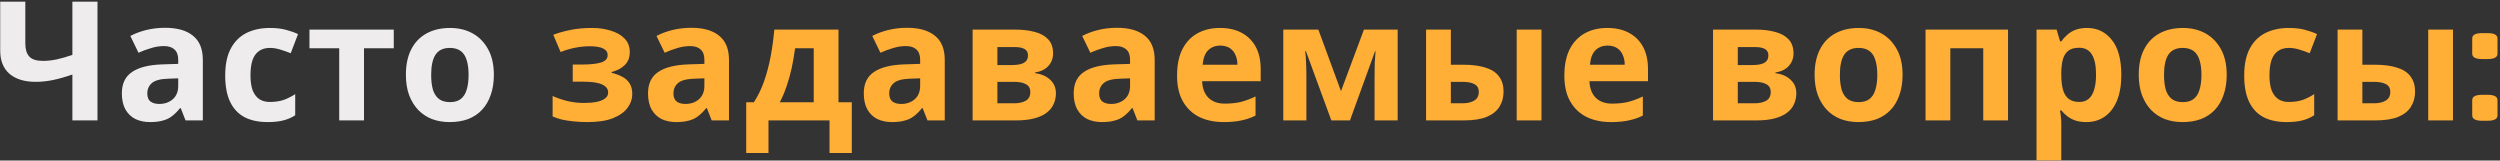
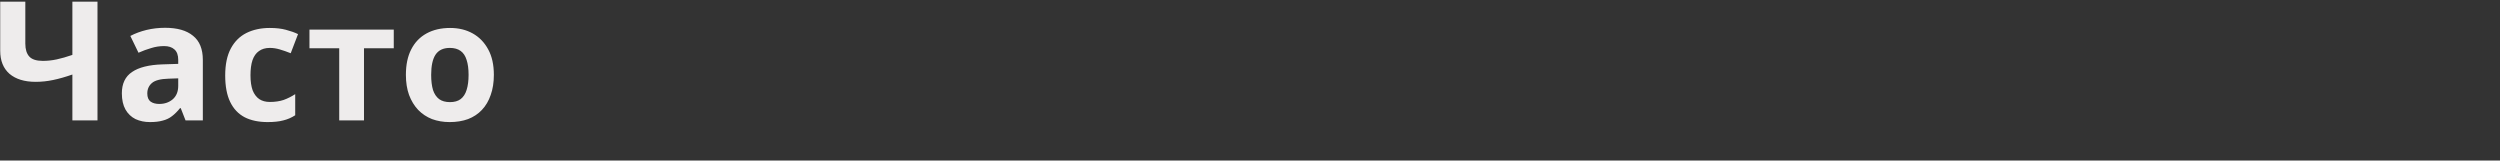
<svg xmlns="http://www.w3.org/2000/svg" width="872" height="56" viewBox="0 0 872 56" fill="none">
  <rect x="0" y="0" width="872" height="56" fill="#333333" stroke="none" />
  <path d="M34.004 42H25.246V25.992C22.81 26.843 20.567 27.481 18.518 27.906C16.507 28.331 14.477 28.544 12.428 28.544C8.561 28.544 5.526 27.616 3.322 25.76C1.157 23.865 0.074 21.178 0.074 17.698V0.588H8.832V15.204C8.832 17.215 9.296 18.723 10.224 19.728C11.152 20.733 12.718 21.236 14.922 21.236C16.546 21.236 18.17 21.062 19.794 20.714C21.418 20.366 23.235 19.844 25.246 19.148V0.588H34.004V42ZM57.583 9.694C61.837 9.694 65.085 10.622 67.327 12.478C69.609 14.295 70.749 17.099 70.749 20.888V42H64.717L63.035 37.708H62.803C61.914 38.829 60.986 39.757 60.019 40.492C59.091 41.227 58.009 41.749 56.771 42.058C55.573 42.406 54.084 42.58 52.305 42.58C50.449 42.58 48.767 42.232 47.259 41.536C45.79 40.801 44.63 39.699 43.779 38.23C42.929 36.722 42.503 34.827 42.503 32.546C42.503 29.182 43.683 26.707 46.041 25.122C48.4 23.498 51.938 22.609 56.655 22.454L62.165 22.28V20.888C62.165 19.225 61.721 18.007 60.831 17.234C59.981 16.461 58.782 16.074 57.235 16.074C55.689 16.074 54.181 16.306 52.711 16.77C51.242 17.195 49.773 17.737 48.303 18.394L45.461 12.536C47.163 11.647 49.038 10.951 51.087 10.448C53.175 9.945 55.341 9.694 57.583 9.694ZM58.801 27.442C56.017 27.519 54.084 28.022 53.001 28.95C51.919 29.878 51.377 31.096 51.377 32.604C51.377 33.919 51.764 34.866 52.537 35.446C53.311 35.987 54.316 36.258 55.553 36.258C57.409 36.258 58.975 35.717 60.251 34.634C61.527 33.513 62.165 31.947 62.165 29.936V27.326L58.801 27.442ZM93.341 42.58C90.209 42.58 87.541 42.019 85.337 40.898C83.133 39.738 81.451 37.959 80.291 35.562C79.131 33.165 78.551 30.091 78.551 26.34C78.551 22.473 79.209 19.322 80.523 16.886C81.838 14.45 83.655 12.652 85.975 11.492C88.334 10.332 91.04 9.752 94.095 9.752C96.26 9.752 98.136 9.965 99.721 10.39C101.345 10.815 102.757 11.318 103.955 11.898L101.403 18.568C100.05 18.027 98.774 17.582 97.575 17.234C96.415 16.886 95.255 16.712 94.095 16.712C92.587 16.712 91.331 17.079 90.325 17.814C89.32 18.51 88.566 19.573 88.063 21.004C87.599 22.396 87.367 24.155 87.367 26.282C87.367 28.37 87.618 30.11 88.121 31.502C88.662 32.855 89.436 33.88 90.441 34.576C91.447 35.233 92.665 35.562 94.095 35.562C95.912 35.562 97.517 35.33 98.909 34.866C100.301 34.363 101.655 33.687 102.969 32.836V40.202C101.655 41.053 100.263 41.652 98.793 42C97.362 42.387 95.545 42.58 93.341 42.58ZM137.344 16.828H126.962V42H118.32V16.828H107.938V10.332H137.344V16.828ZM172.258 26.108C172.258 28.737 171.891 31.077 171.156 33.126C170.46 35.175 169.436 36.915 168.082 38.346C166.768 39.738 165.163 40.801 163.268 41.536C161.374 42.232 159.228 42.58 156.83 42.58C154.626 42.58 152.577 42.232 150.682 41.536C148.826 40.801 147.222 39.738 145.868 38.346C144.515 36.915 143.452 35.175 142.678 33.126C141.944 31.077 141.576 28.737 141.576 26.108C141.576 22.589 142.195 19.631 143.432 17.234C144.67 14.798 146.448 12.942 148.768 11.666C151.088 10.39 153.834 9.752 157.004 9.752C159.982 9.752 162.611 10.39 164.892 11.666C167.174 12.942 168.972 14.798 170.286 17.234C171.601 19.631 172.258 22.589 172.258 26.108ZM150.392 26.108C150.392 28.196 150.605 29.955 151.03 31.386C151.494 32.778 152.21 33.841 153.176 34.576C154.143 35.272 155.4 35.62 156.946 35.62C158.493 35.62 159.73 35.272 160.658 34.576C161.625 33.841 162.321 32.778 162.746 31.386C163.21 29.955 163.442 28.196 163.442 26.108C163.442 24.02 163.21 22.28 162.746 20.888C162.321 19.496 161.625 18.452 160.658 17.756C159.692 17.06 158.435 16.712 156.888 16.712C154.607 16.712 152.944 17.505 151.9 19.09C150.895 20.637 150.392 22.976 150.392 26.108Z" fill="#EEECEC" />
-   <path d="M206.616 9.752C208.897 9.752 211.024 10.061 212.996 10.68C215.007 11.26 216.611 12.169 217.81 13.406C219.047 14.643 219.666 16.229 219.666 18.162C219.666 20.057 219.086 21.565 217.926 22.686C216.805 23.807 215.277 24.619 213.344 25.122V25.412C214.697 25.721 215.915 26.166 216.998 26.746C218.081 27.287 218.931 28.041 219.55 29.008C220.207 29.936 220.536 31.193 220.536 32.778C220.536 34.518 219.975 36.142 218.854 37.65C217.771 39.119 216.07 40.318 213.75 41.246C211.469 42.135 208.53 42.58 204.934 42.58C203.233 42.58 201.628 42.503 200.12 42.348C198.612 42.193 197.239 41.981 196.002 41.71C194.765 41.401 193.682 41.033 192.754 40.608V33.474C194.069 34.093 195.673 34.653 197.568 35.156C199.501 35.659 201.551 35.91 203.716 35.91C205.301 35.91 206.713 35.794 207.95 35.562C209.226 35.33 210.231 34.943 210.966 34.402C211.739 33.861 212.126 33.145 212.126 32.256C212.126 31.405 211.797 30.709 211.14 30.168C210.483 29.588 209.497 29.163 208.182 28.892C206.867 28.621 205.185 28.486 203.136 28.486H199.772V22.512H202.962C205.823 22.512 208.027 22.28 209.574 21.816C211.159 21.352 211.952 20.482 211.952 19.206C211.952 18.201 211.449 17.447 210.444 16.944C209.439 16.403 207.795 16.132 205.514 16.132C204.006 16.132 202.363 16.306 200.584 16.654C198.805 17.002 197.123 17.505 195.538 18.162L192.986 12.13C194.803 11.434 196.795 10.873 198.96 10.448C201.125 9.984 203.677 9.752 206.616 9.752ZM241.108 9.694C245.361 9.694 248.609 10.622 250.852 12.478C253.133 14.295 254.274 17.099 254.274 20.888V42H248.242L246.56 37.708H246.328C245.439 38.829 244.511 39.757 243.544 40.492C242.616 41.227 241.533 41.749 240.296 42.058C239.097 42.406 237.609 42.58 235.83 42.58C233.974 42.58 232.292 42.232 230.784 41.536C229.315 40.801 228.155 39.699 227.304 38.23C226.453 36.722 226.028 34.827 226.028 32.546C226.028 29.182 227.207 26.707 229.566 25.122C231.925 23.498 235.463 22.609 240.18 22.454L245.69 22.28V20.888C245.69 19.225 245.245 18.007 244.356 17.234C243.505 16.461 242.307 16.074 240.76 16.074C239.213 16.074 237.705 16.306 236.236 16.77C234.767 17.195 233.297 17.737 231.828 18.394L228.986 12.536C230.687 11.647 232.563 10.951 234.612 10.448C236.7 9.945 238.865 9.694 241.108 9.694ZM242.326 27.442C239.542 27.519 237.609 28.022 236.526 28.95C235.443 29.878 234.902 31.096 234.902 32.604C234.902 33.919 235.289 34.866 236.062 35.446C236.835 35.987 237.841 36.258 239.078 36.258C240.934 36.258 242.5 35.717 243.776 34.634C245.052 33.513 245.69 31.947 245.69 29.936V27.326L242.326 27.442ZM292.468 10.332V35.678H297.108V53.368H289.336V42H268.05V53.368H260.278V35.678H262.946C264.338 33.551 265.517 31.135 266.484 28.428C267.451 25.683 268.224 22.763 268.804 19.67C269.384 16.577 269.809 13.464 270.08 10.332H292.468ZM277.33 16.828C277.021 19.148 276.634 21.41 276.17 23.614C275.706 25.779 275.126 27.867 274.43 29.878C273.773 31.889 272.961 33.822 271.994 35.678H283.826V16.828H277.33ZM316.367 9.694C320.621 9.694 323.869 10.622 326.111 12.478C328.393 14.295 329.533 17.099 329.533 20.888V42H323.501L321.819 37.708H321.587C320.698 38.829 319.77 39.757 318.803 40.492C317.875 41.227 316.793 41.749 315.555 42.058C314.357 42.406 312.868 42.58 311.089 42.58C309.233 42.58 307.551 42.232 306.043 41.536C304.574 40.801 303.414 39.699 302.563 38.23C301.713 36.722 301.287 34.827 301.287 32.546C301.287 29.182 302.467 26.707 304.825 25.122C307.184 23.498 310.722 22.609 315.439 22.454L320.949 22.28V20.888C320.949 19.225 320.505 18.007 319.615 17.234C318.765 16.461 317.566 16.074 316.019 16.074C314.473 16.074 312.965 16.306 311.495 16.77C310.026 17.195 308.557 17.737 307.087 18.394L304.245 12.536C305.947 11.647 307.822 10.951 309.871 10.448C311.959 9.945 314.125 9.694 316.367 9.694ZM317.585 27.442C314.801 27.519 312.868 28.022 311.785 28.95C310.703 29.878 310.161 31.096 310.161 32.604C310.161 33.919 310.548 34.866 311.321 35.446C312.095 35.987 313.1 36.258 314.337 36.258C316.193 36.258 317.759 35.717 319.035 34.634C320.311 33.513 320.949 31.947 320.949 29.936V27.326L317.585 27.442ZM367.321 18.626C367.321 20.327 366.78 21.777 365.697 22.976C364.653 24.175 363.087 24.948 360.999 25.296V25.528C363.203 25.799 364.963 26.553 366.277 27.79C367.631 29.027 368.307 30.613 368.307 32.546C368.307 33.899 368.037 35.156 367.495 36.316C366.993 37.476 366.181 38.481 365.059 39.332C363.938 40.183 362.488 40.84 360.709 41.304C358.969 41.768 356.843 42 354.329 42H339.249V10.332H354.329C356.804 10.332 359.008 10.603 360.941 11.144C362.913 11.647 364.46 12.497 365.581 13.696C366.741 14.895 367.321 16.538 367.321 18.626ZM359.375 32.082C359.375 30.845 358.892 29.955 357.925 29.414C356.959 28.834 355.509 28.544 353.575 28.544H347.891V36.026H353.749C355.373 36.026 356.707 35.736 357.751 35.156C358.834 34.537 359.375 33.513 359.375 32.082ZM358.563 19.322C358.563 18.317 358.177 17.582 357.403 17.118C356.63 16.654 355.489 16.422 353.981 16.422H347.891V22.686H352.995C354.813 22.686 356.185 22.435 357.113 21.932C358.08 21.391 358.563 20.521 358.563 19.322ZM389.588 9.694C393.841 9.694 397.089 10.622 399.332 12.478C401.613 14.295 402.754 17.099 402.754 20.888V42H396.722L395.04 37.708H394.808C393.919 38.829 392.991 39.757 392.024 40.492C391.096 41.227 390.013 41.749 388.776 42.058C387.577 42.406 386.089 42.58 384.31 42.58C382.454 42.58 380.772 42.232 379.264 41.536C377.795 40.801 376.635 39.699 375.784 38.23C374.933 36.722 374.508 34.827 374.508 32.546C374.508 29.182 375.687 26.707 378.046 25.122C380.405 23.498 383.943 22.609 388.66 22.454L394.17 22.28V20.888C394.17 19.225 393.725 18.007 392.836 17.234C391.985 16.461 390.787 16.074 389.24 16.074C387.693 16.074 386.185 16.306 384.716 16.77C383.247 17.195 381.777 17.737 380.308 18.394L377.466 12.536C379.167 11.647 381.043 10.951 383.092 10.448C385.18 9.945 387.345 9.694 389.588 9.694ZM390.806 27.442C388.022 27.519 386.089 28.022 385.006 28.95C383.923 29.878 383.382 31.096 383.382 32.604C383.382 33.919 383.769 34.866 384.542 35.446C385.315 35.987 386.321 36.258 387.558 36.258C389.414 36.258 390.98 35.717 392.256 34.634C393.532 33.513 394.17 31.947 394.17 29.936V27.326L390.806 27.442ZM425.52 9.752C428.459 9.752 430.972 10.313 433.06 11.434C435.187 12.555 436.83 14.179 437.99 16.306C439.15 18.433 439.73 21.043 439.73 24.136V28.312H419.314C419.391 30.748 420.107 32.662 421.46 34.054C422.852 35.446 424.766 36.142 427.202 36.142C429.251 36.142 431.107 35.949 432.77 35.562C434.433 35.137 436.153 34.499 437.932 33.648V40.318C436.385 41.091 434.742 41.652 433.002 42C431.301 42.387 429.232 42.58 426.796 42.58C423.625 42.58 420.822 42 418.386 40.84C415.95 39.641 414.036 37.843 412.644 35.446C411.252 33.049 410.556 30.033 410.556 26.398C410.556 22.686 411.175 19.612 412.412 17.176C413.688 14.701 415.447 12.845 417.69 11.608C419.933 10.371 422.543 9.752 425.52 9.752ZM425.578 15.9C423.915 15.9 422.523 16.441 421.402 17.524C420.319 18.607 419.681 20.289 419.488 22.57H431.61C431.61 21.294 431.378 20.153 430.914 19.148C430.489 18.143 429.831 17.35 428.942 16.77C428.053 16.19 426.931 15.9 425.578 15.9ZM487.511 10.332V42H479.449V26.456C479.449 24.909 479.469 23.401 479.507 21.932C479.585 20.463 479.681 19.109 479.797 17.872H479.623L470.865 42H464.369L455.495 17.814H455.263C455.418 19.09 455.515 20.463 455.553 21.932C455.631 23.363 455.669 24.948 455.669 26.688V42H447.607V10.332H459.845L467.733 31.792L475.737 10.332H487.511ZM497.415 42V10.332H506.057V22.57H510.233C513.481 22.57 516.149 22.918 518.237 23.614C520.325 24.271 521.872 25.296 522.877 26.688C523.921 28.08 524.443 29.82 524.443 31.908C524.443 33.957 523.96 35.736 522.993 37.244C522.065 38.752 520.576 39.931 518.527 40.782C516.516 41.594 513.848 42 510.523 42H497.415ZM510.059 36.026C511.76 36.026 513.133 35.717 514.177 35.098C515.26 34.479 515.801 33.455 515.801 32.024C515.801 30.787 515.298 29.897 514.293 29.356C513.326 28.815 511.876 28.544 509.943 28.544H506.057V36.026H510.059ZM529.025 42V10.332H537.667V42H529.025ZM560.612 9.752C563.551 9.752 566.064 10.313 568.152 11.434C570.279 12.555 571.922 14.179 573.082 16.306C574.242 18.433 574.822 21.043 574.822 24.136V28.312H554.406C554.484 30.748 555.199 32.662 556.552 34.054C557.944 35.446 559.858 36.142 562.294 36.142C564.344 36.142 566.2 35.949 567.862 35.562C569.525 35.137 571.246 34.499 573.024 33.648V40.318C571.478 41.091 569.834 41.652 568.094 42C566.393 42.387 564.324 42.58 561.888 42.58C558.718 42.58 555.914 42 553.478 40.84C551.042 39.641 549.128 37.843 547.736 35.446C546.344 33.049 545.648 30.033 545.648 26.398C545.648 22.686 546.267 19.612 547.504 17.176C548.78 14.701 550.54 12.845 552.782 11.608C555.025 10.371 557.635 9.752 560.612 9.752ZM560.67 15.9C559.008 15.9 557.616 16.441 556.494 17.524C555.412 18.607 554.774 20.289 554.58 22.57H566.702C566.702 21.294 566.47 20.153 566.006 19.148C565.581 18.143 564.924 17.35 564.034 16.77C563.145 16.19 562.024 15.9 560.67 15.9ZM625.575 18.626C625.575 20.327 625.034 21.777 623.951 22.976C622.907 24.175 621.341 24.948 619.253 25.296V25.528C621.457 25.799 623.217 26.553 624.531 27.79C625.885 29.027 626.561 30.613 626.561 32.546C626.561 33.899 626.291 35.156 625.749 36.316C625.247 37.476 624.435 38.481 623.313 39.332C622.192 40.183 620.742 40.84 618.963 41.304C617.223 41.768 615.097 42 612.583 42H597.503V10.332H612.583C615.058 10.332 617.262 10.603 619.195 11.144C621.167 11.647 622.714 12.497 623.835 13.696C624.995 14.895 625.575 16.538 625.575 18.626ZM617.629 32.082C617.629 30.845 617.146 29.955 616.179 29.414C615.213 28.834 613.763 28.544 611.829 28.544H606.145V36.026H612.003C613.627 36.026 614.961 35.736 616.005 35.156C617.088 34.537 617.629 33.513 617.629 32.082ZM616.817 19.322C616.817 18.317 616.431 17.582 615.657 17.118C614.884 16.654 613.743 16.422 612.235 16.422H606.145V22.686H611.249C613.067 22.686 614.439 22.435 615.367 21.932C616.334 21.391 616.817 20.521 616.817 19.322ZM663.618 26.108C663.618 28.737 663.251 31.077 662.516 33.126C661.82 35.175 660.795 36.915 659.442 38.346C658.127 39.738 656.523 40.801 654.628 41.536C652.733 42.232 650.587 42.58 648.19 42.58C645.986 42.58 643.937 42.232 642.042 41.536C640.186 40.801 638.581 39.738 637.228 38.346C635.875 36.915 634.811 35.175 634.038 33.126C633.303 31.077 632.936 28.737 632.936 26.108C632.936 22.589 633.555 19.631 634.792 17.234C636.029 14.798 637.808 12.942 640.128 11.666C642.448 10.39 645.193 9.752 648.364 9.752C651.341 9.752 653.971 10.39 656.252 11.666C658.533 12.942 660.331 14.798 661.646 17.234C662.961 19.631 663.618 22.589 663.618 26.108ZM641.752 26.108C641.752 28.196 641.965 29.955 642.39 31.386C642.854 32.778 643.569 33.841 644.536 34.576C645.503 35.272 646.759 35.62 648.306 35.62C649.853 35.62 651.09 35.272 652.018 34.576C652.985 33.841 653.681 32.778 654.106 31.386C654.57 29.955 654.802 28.196 654.802 26.108C654.802 24.02 654.57 22.28 654.106 20.888C653.681 19.496 652.985 18.452 652.018 17.756C651.051 17.06 649.795 16.712 648.248 16.712C645.967 16.712 644.304 17.505 643.26 19.09C642.255 20.637 641.752 22.976 641.752 26.108ZM700.398 10.332V42H691.756V16.828H680.272V42H671.63V10.332H700.398ZM727.968 9.752C731.525 9.752 734.406 11.144 736.61 13.928C738.814 16.673 739.916 20.733 739.916 26.108C739.916 29.704 739.394 32.739 738.35 35.214C737.306 37.65 735.875 39.487 734.058 40.724C732.241 41.961 730.133 42.58 727.736 42.58C726.228 42.58 724.913 42.387 723.792 42C722.709 41.613 721.781 41.111 721.008 40.492C720.235 39.873 719.558 39.216 718.978 38.52H718.514C718.669 39.255 718.785 40.028 718.862 40.84C718.939 41.613 718.978 42.387 718.978 43.16V55.92H710.336V10.332H717.354L718.572 14.45H718.978C719.558 13.599 720.254 12.826 721.066 12.13C721.878 11.395 722.845 10.815 723.966 10.39C725.126 9.965 726.46 9.752 727.968 9.752ZM725.184 16.654C723.676 16.654 722.477 16.963 721.588 17.582C720.699 18.201 720.041 19.148 719.616 20.424C719.229 21.661 719.017 23.227 718.978 25.122V26.05C718.978 28.099 719.171 29.839 719.558 31.27C719.945 32.662 720.602 33.725 721.53 34.46C722.458 35.195 723.715 35.562 725.3 35.562C726.615 35.562 727.697 35.195 728.548 34.46C729.399 33.725 730.037 32.643 730.462 31.212C730.887 29.781 731.1 28.041 731.1 25.992C731.1 22.899 730.617 20.579 729.65 19.032C728.722 17.447 727.233 16.654 725.184 16.654ZM776.677 26.108C776.677 28.737 776.31 31.077 775.575 33.126C774.879 35.175 773.855 36.915 772.501 38.346C771.187 39.738 769.582 40.801 767.687 41.536C765.793 42.232 763.647 42.58 761.249 42.58C759.045 42.58 756.996 42.232 755.101 41.536C753.245 40.801 751.641 39.738 750.287 38.346C748.934 36.915 747.871 35.175 747.097 33.126C746.363 31.077 745.995 28.737 745.995 26.108C745.995 22.589 746.614 19.631 747.851 17.234C749.089 14.798 750.867 12.942 753.187 11.666C755.507 10.39 758.253 9.752 761.423 9.752C764.401 9.752 767.03 10.39 769.311 11.666C771.593 12.942 773.391 14.798 774.705 17.234C776.02 19.631 776.677 22.589 776.677 26.108ZM754.811 26.108C754.811 28.196 755.024 29.955 755.449 31.386C755.913 32.778 756.629 33.841 757.595 34.576C758.562 35.272 759.819 35.62 761.365 35.62C762.912 35.62 764.149 35.272 765.077 34.576C766.044 33.841 766.74 32.778 767.165 31.386C767.629 29.955 767.861 28.196 767.861 26.108C767.861 24.02 767.629 22.28 767.165 20.888C766.74 19.496 766.044 18.452 765.077 17.756C764.111 17.06 762.854 16.712 761.307 16.712C759.026 16.712 757.363 17.505 756.319 19.09C755.314 20.637 754.811 22.976 754.811 26.108ZM797.565 42.58C794.433 42.58 791.765 42.019 789.561 40.898C787.357 39.738 785.675 37.959 784.515 35.562C783.355 33.165 782.775 30.091 782.775 26.34C782.775 22.473 783.433 19.322 784.747 16.886C786.062 14.45 787.879 12.652 790.199 11.492C792.558 10.332 795.265 9.752 798.319 9.752C800.485 9.752 802.36 9.965 803.945 10.39C805.569 10.815 806.981 11.318 808.179 11.898L805.627 18.568C804.274 18.027 802.998 17.582 801.799 17.234C800.639 16.886 799.479 16.712 798.319 16.712C796.811 16.712 795.555 17.079 794.549 17.814C793.544 18.51 792.79 19.573 792.287 21.004C791.823 22.396 791.591 24.155 791.591 26.282C791.591 28.37 791.843 30.11 792.345 31.502C792.887 32.855 793.66 33.88 794.665 34.576C795.671 35.233 796.889 35.562 798.319 35.562C800.137 35.562 801.741 35.33 803.133 34.866C804.525 34.363 805.879 33.687 807.193 32.836V40.202C805.879 41.053 804.487 41.652 803.017 42C801.587 42.387 799.769 42.58 797.565 42.58ZM815.352 42V10.332H823.994V22.57H828.17C831.418 22.57 834.086 22.918 836.174 23.614C838.262 24.271 839.809 25.296 840.814 26.688C841.858 28.08 842.38 29.82 842.38 31.908C842.38 33.957 841.897 35.736 840.93 37.244C840.002 38.752 838.514 39.931 836.464 40.782C834.454 41.594 831.786 42 828.46 42H815.352ZM827.996 36.026C829.698 36.026 831.07 35.717 832.114 35.098C833.197 34.479 833.738 33.455 833.738 32.024C833.738 30.787 833.236 29.897 832.23 29.356C831.264 28.815 829.814 28.544 827.88 28.544H823.994V36.026H827.996ZM846.962 42V10.332H855.604V42H846.962ZM865.79 20.598C863.47 20.598 862.31 19.979 862.31 18.742V13.406C862.31 12.169 863.47 11.55 865.79 11.55H867.646C869.966 11.55 871.126 12.169 871.126 13.406V18.742C871.126 19.979 869.966 20.598 867.646 20.598H865.79ZM865.79 42.116C863.47 42.116 862.31 41.497 862.31 40.26V34.924C862.31 33.687 863.47 33.068 865.79 33.068H867.646C869.966 33.068 871.126 33.687 871.126 34.924V40.26C871.126 41.497 869.966 42.116 867.646 42.116H865.79Z" fill="#FFAE36" />
</svg>